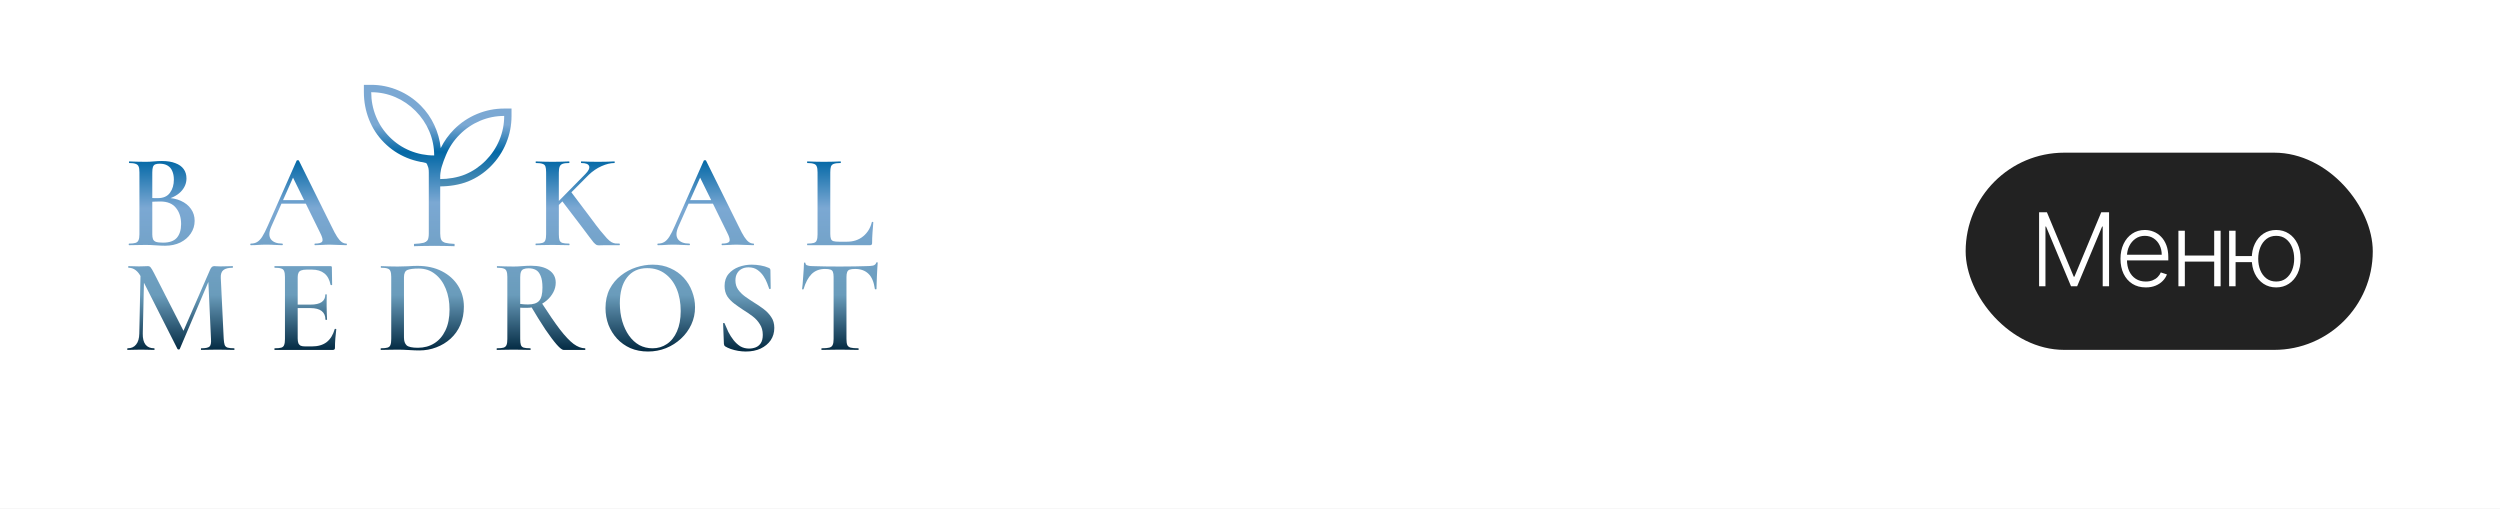
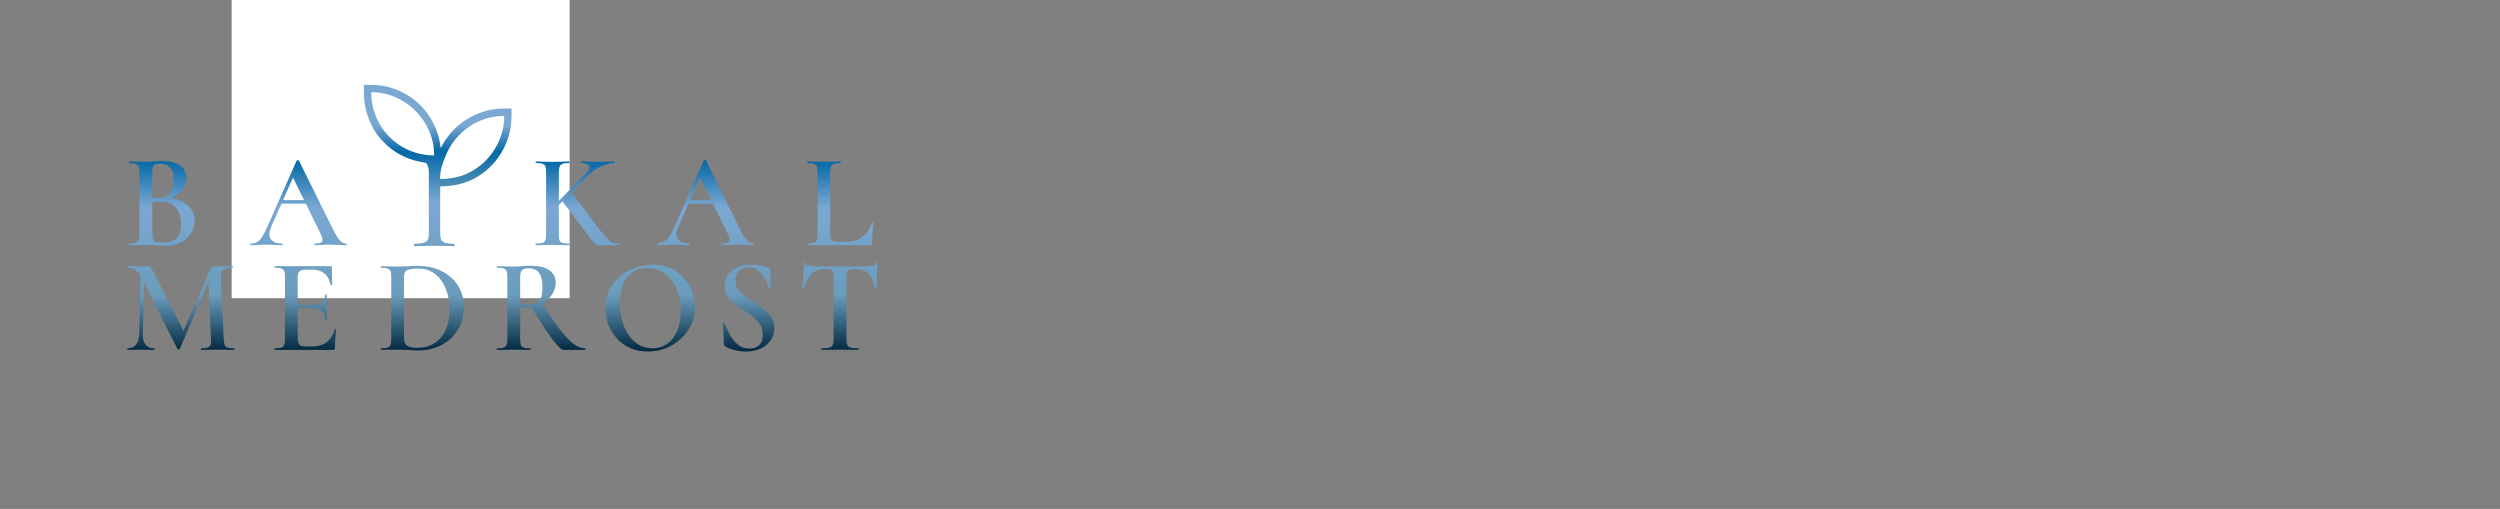
<svg xmlns="http://www.w3.org/2000/svg" width="393" height="80" viewBox="0 0 393 80" fill="none">
  <rect x="0" y="0" width="393" height="80" fill="#808080" stroke="none" />
  <g clip-path="url(#clip0_541_495)">
-     <rect width="393" height="80" fill="white" />
    <rect width="53.132" height="53.132" transform="translate(36.416 -6.254)" fill="white" />
    <mask id="mask0_541_495" style="mask-type:alpha" maskUnits="userSpaceOnUse" x="39" y="3" width="54" height="44">
      <rect x="39.424" y="3.623" width="53.169" height="43.292" fill="#D9D9D9" />
    </mask>
    <g mask="url(#mask0_541_495)">
      <path d="M65.186 38.521C70.535 38.521 67.254 30.733 68.209 25.638C66.725 25.638 65.31 25.362 63.963 24.81C62.616 24.257 61.421 23.456 60.377 22.407C59.332 21.358 58.542 20.148 58.006 18.779C57.47 17.409 57.202 15.981 57.202 14.496V13.336H58.356C59.805 13.336 61.207 13.62 62.563 14.189C63.919 14.757 65.114 15.564 66.148 16.608C67.028 17.492 67.735 18.507 68.271 19.653C68.807 20.799 69.144 22.007 69.281 23.277C69.556 22.725 69.865 22.207 70.209 21.724C70.552 21.241 70.944 20.778 71.384 20.336C72.424 19.292 73.627 18.485 74.991 17.917C76.356 17.348 77.778 17.064 79.258 17.064H80.412V18.224C80.412 19.712 80.129 21.141 79.562 22.513C78.995 23.885 78.191 25.094 77.15 26.14C76.109 27.186 74.922 27.978 73.589 28.517C72.256 29.055 70.62 29.303 69.136 29.303C69.13 33.677 66.914 38.349 71.194 38.521C71.194 38.521 67.161 38.11 65.186 38.521ZM68.251 24.437C68.251 23.111 67.996 21.848 67.488 20.647C66.979 19.446 66.258 18.375 65.323 17.437C64.389 16.498 63.324 15.773 62.129 15.262C60.933 14.751 59.676 14.496 58.356 14.496C58.356 15.821 58.604 17.091 59.099 18.306C59.593 19.521 60.308 20.599 61.242 21.537C62.177 22.476 63.248 23.194 64.458 23.691C65.667 24.188 66.931 24.437 68.251 24.437ZM69.136 28.151C70.456 28.151 71.94 27.916 73.136 27.419C74.331 26.922 75.396 26.204 76.331 25.265C77.265 24.326 77.987 23.249 78.495 22.034C79.004 20.819 79.258 19.549 79.258 18.224C77.939 18.224 76.674 18.479 75.465 18.99C74.256 19.501 73.184 20.226 72.249 21.165C71.315 22.103 70.6 23.174 70.106 24.375C69.611 25.576 69.136 26.825 69.136 28.151Z" fill="url(#paint0_linear_541_495)" />
    </g>
    <path fill-rule="evenodd" clip-rule="evenodd" d="M65.079 38.342V38.703C65.397 38.687 65.832 38.676 66.383 38.668C66.934 38.653 67.566 38.645 68.28 38.645C69.01 38.645 69.642 38.653 70.178 38.668C70.713 38.676 71.14 38.687 71.458 38.703V38.342C70.814 38.311 70.329 38.253 70.003 38.167C69.685 38.074 69.472 37.915 69.363 37.69C69.254 37.457 69.2 37.124 69.2 36.689V31.963V31.602V27.097C69.2 26.654 69.254 26.32 69.363 26.096C69.472 25.87 69.045 25.715 69.363 25.63C69.689 25.537 68.986 24.393 69.63 24.362V24.033C69.312 24.041 69.735 24.594 69.2 24.609C68.664 24.625 69.01 25.152 68.28 25.152C67.566 25.152 66.934 25.145 66.383 25.129C65.832 25.114 65.504 24.617 65.186 24.609L64.892 24.939C65.559 24.97 66.012 25.35 66.338 25.444C67.188 25.515 67.124 25.87 67.233 26.096C67.349 26.32 67.407 26.654 67.407 27.097V36.689C67.407 37.139 67.353 37.477 67.244 37.702C67.135 37.927 66.914 38.082 66.581 38.167C66.247 38.253 65.746 38.311 65.079 38.342Z" fill="url(#paint1_linear_541_495)" />
    <path d="M25.815 31.443L26.047 31.106C26.96 31.106 27.754 31.261 28.428 31.57C29.116 31.879 29.65 32.307 30.029 32.855C30.409 33.389 30.598 34.007 30.598 34.709C30.598 35.44 30.395 36.107 29.987 36.711C29.594 37.301 29.046 37.771 28.344 38.123C27.641 38.46 26.848 38.628 25.963 38.628C25.555 38.628 25.064 38.607 24.488 38.565C23.912 38.523 23.385 38.502 22.908 38.502C22.416 38.502 21.945 38.509 21.496 38.523C21.047 38.537 20.646 38.544 20.295 38.544C20.253 38.544 20.232 38.502 20.232 38.417C20.232 38.333 20.253 38.291 20.295 38.291C20.73 38.291 21.061 38.256 21.285 38.186C21.524 38.115 21.686 37.975 21.77 37.764C21.868 37.554 21.917 37.245 21.917 36.837V27.082C21.917 26.674 21.875 26.372 21.791 26.176C21.707 25.965 21.545 25.825 21.306 25.754C21.082 25.67 20.752 25.628 20.316 25.628C20.288 25.628 20.274 25.586 20.274 25.502C20.274 25.417 20.288 25.375 20.316 25.375C20.667 25.375 21.061 25.389 21.496 25.417C21.945 25.431 22.416 25.438 22.908 25.438C23.301 25.438 23.722 25.417 24.172 25.375C24.621 25.333 25.05 25.312 25.457 25.312C26.3 25.312 27.002 25.424 27.564 25.649C28.14 25.86 28.576 26.169 28.87 26.576C29.165 26.983 29.313 27.475 29.313 28.051C29.313 28.838 29.011 29.54 28.407 30.158C27.803 30.762 26.939 31.191 25.815 31.443ZM25.099 25.733C24.818 25.733 24.586 25.768 24.404 25.839C24.235 25.909 24.116 26.042 24.045 26.239C23.975 26.436 23.94 26.731 23.94 27.124V31.254L23.182 31.106C23.645 31.12 24.024 31.134 24.319 31.148C24.614 31.148 24.776 31.148 24.804 31.148C25.675 31.148 26.314 30.867 26.721 30.305C27.129 29.744 27.332 29.055 27.332 28.241C27.332 27.721 27.248 27.271 27.079 26.892C26.925 26.513 26.679 26.225 26.342 26.028C26.019 25.832 25.605 25.733 25.099 25.733ZM25.626 38.144C26.623 38.144 27.346 37.891 27.796 37.385C28.245 36.865 28.47 36.142 28.47 35.215C28.47 34.175 28.196 33.326 27.648 32.665C27.115 32.005 26.3 31.675 25.204 31.675C24.994 31.675 24.713 31.682 24.361 31.696C24.01 31.696 23.645 31.731 23.266 31.802L23.94 31.549V36.837C23.94 37.132 23.975 37.378 24.045 37.575C24.116 37.771 24.27 37.919 24.509 38.017C24.762 38.101 25.134 38.144 25.626 38.144Z" fill="url(#paint2_linear_541_495)" />
    <path d="M44.02 32.012L44.337 31.464H48.677L48.824 32.012H44.02ZM54.45 38.291C54.506 38.291 54.534 38.333 54.534 38.417C54.534 38.502 54.506 38.544 54.45 38.544C54.029 38.544 53.593 38.53 53.144 38.502C52.708 38.474 52.287 38.46 51.88 38.46C51.416 38.46 51.009 38.474 50.657 38.502C50.32 38.53 49.941 38.544 49.52 38.544C49.464 38.544 49.435 38.502 49.435 38.417C49.435 38.333 49.464 38.291 49.52 38.291C50.152 38.291 50.531 38.179 50.657 37.954C50.784 37.729 50.678 37.287 50.341 36.627L45.938 27.672L46.802 26.26L42.63 35.657C42.265 36.514 42.251 37.167 42.588 37.617C42.939 38.066 43.529 38.291 44.358 38.291C44.428 38.291 44.463 38.333 44.463 38.417C44.463 38.502 44.428 38.544 44.358 38.544C43.936 38.544 43.55 38.53 43.199 38.502C42.847 38.474 42.405 38.46 41.871 38.46C41.337 38.46 40.909 38.474 40.586 38.502C40.277 38.53 39.891 38.544 39.427 38.544C39.371 38.544 39.343 38.502 39.343 38.417C39.343 38.333 39.371 38.291 39.427 38.291C39.806 38.291 40.13 38.214 40.396 38.059C40.677 37.905 40.951 37.624 41.218 37.217C41.485 36.795 41.78 36.212 42.103 35.468L46.633 25.249C46.661 25.207 46.724 25.186 46.823 25.186C46.921 25.186 46.977 25.207 46.991 25.249L52.153 35.657C52.477 36.332 52.764 36.865 53.017 37.259C53.27 37.638 53.509 37.905 53.734 38.059C53.958 38.214 54.197 38.291 54.45 38.291Z" fill="url(#paint3_linear_541_495)" />
    <path d="M85.849 36.837V27.082C85.849 26.674 85.814 26.372 85.744 26.176C85.674 25.965 85.519 25.825 85.281 25.754C85.056 25.67 84.712 25.628 84.248 25.628C84.22 25.628 84.206 25.586 84.206 25.502C84.206 25.417 84.22 25.375 84.248 25.375C84.613 25.375 85.014 25.389 85.449 25.417C85.885 25.431 86.348 25.438 86.84 25.438C87.373 25.438 87.858 25.431 88.293 25.417C88.729 25.389 89.115 25.375 89.452 25.375C89.495 25.375 89.516 25.417 89.516 25.502C89.516 25.586 89.495 25.628 89.452 25.628C89.003 25.628 88.666 25.67 88.441 25.754C88.216 25.839 88.062 25.986 87.978 26.197C87.893 26.408 87.851 26.717 87.851 27.124V36.837C87.851 37.245 87.886 37.554 87.956 37.764C88.041 37.975 88.195 38.115 88.42 38.186C88.645 38.256 88.989 38.291 89.452 38.291C89.508 38.291 89.537 38.333 89.537 38.417C89.537 38.502 89.508 38.544 89.452 38.544C89.101 38.544 88.708 38.537 88.272 38.523C87.851 38.509 87.373 38.502 86.84 38.502C86.348 38.502 85.877 38.509 85.428 38.523C84.978 38.537 84.578 38.544 84.227 38.544C84.199 38.544 84.185 38.502 84.185 38.417C84.185 38.333 84.199 38.291 84.227 38.291C84.691 38.291 85.035 38.256 85.259 38.186C85.498 38.115 85.653 37.975 85.723 37.764C85.807 37.554 85.849 37.245 85.849 36.837ZM91.328 35.489L88.272 31.485L89.747 30.137L92.908 34.33C93.484 35.117 93.975 35.763 94.383 36.268C94.79 36.76 95.127 37.153 95.394 37.448C95.661 37.729 95.9 37.933 96.111 38.059C96.321 38.172 96.525 38.242 96.722 38.27C96.918 38.284 97.136 38.291 97.375 38.291C97.417 38.291 97.438 38.333 97.438 38.417C97.438 38.502 97.417 38.544 97.375 38.544C96.757 38.544 96.258 38.544 95.879 38.544C95.499 38.544 95.212 38.544 95.015 38.544C94.678 38.544 94.418 38.551 94.235 38.565C94.067 38.579 93.912 38.558 93.772 38.502C93.645 38.431 93.491 38.298 93.308 38.101C93.14 37.905 92.901 37.596 92.592 37.174C92.283 36.753 91.861 36.191 91.328 35.489ZM86.566 32.897L92.002 27.377C92.522 26.857 92.725 26.436 92.613 26.113C92.501 25.79 92.086 25.628 91.37 25.628C91.342 25.628 91.328 25.586 91.328 25.502C91.328 25.417 91.342 25.375 91.37 25.375C91.749 25.375 92.128 25.389 92.507 25.417C92.887 25.431 93.385 25.438 94.004 25.438C94.636 25.438 95.134 25.431 95.499 25.417C95.865 25.389 96.223 25.375 96.574 25.375C96.616 25.375 96.637 25.417 96.637 25.502C96.637 25.586 96.616 25.628 96.574 25.628C95.97 25.628 95.303 25.79 94.572 26.113C93.842 26.436 93.161 26.899 92.529 27.503L87.135 32.939L86.566 32.897Z" fill="url(#paint4_linear_541_495)" />
-     <path d="M108.019 32.012L108.335 31.464H112.676L112.823 32.012H108.019ZM118.449 38.291C118.505 38.291 118.533 38.333 118.533 38.417C118.533 38.502 118.505 38.544 118.449 38.544C118.027 38.544 117.592 38.53 117.142 38.502C116.707 38.474 116.286 38.46 115.878 38.46C115.415 38.46 115.007 38.474 114.656 38.502C114.319 38.53 113.94 38.544 113.518 38.544C113.462 38.544 113.434 38.502 113.434 38.417C113.434 38.333 113.462 38.291 113.518 38.291C114.15 38.291 114.53 38.179 114.656 37.954C114.783 37.729 114.677 37.287 114.34 36.627L109.936 27.672L110.8 26.26L106.628 35.657C106.263 36.514 106.249 37.167 106.586 37.617C106.938 38.066 107.527 38.291 108.356 38.291C108.426 38.291 108.462 38.333 108.462 38.417C108.462 38.502 108.426 38.544 108.356 38.544C107.935 38.544 107.549 38.53 107.197 38.502C106.846 38.474 106.404 38.46 105.87 38.46C105.336 38.46 104.908 38.474 104.585 38.502C104.276 38.53 103.889 38.544 103.426 38.544C103.37 38.544 103.342 38.502 103.342 38.417C103.342 38.333 103.37 38.291 103.426 38.291C103.805 38.291 104.128 38.214 104.395 38.059C104.676 37.905 104.95 37.624 105.217 37.217C105.484 36.795 105.779 36.212 106.102 35.468L110.632 25.249C110.66 25.207 110.723 25.186 110.821 25.186C110.92 25.186 110.976 25.207 110.99 25.249L116.152 35.657C116.475 36.332 116.763 36.865 117.016 37.259C117.269 37.638 117.508 37.905 117.732 38.059C117.957 38.214 118.196 38.291 118.449 38.291Z" fill="url(#paint5_linear_541_495)" />
+     <path d="M108.019 32.012L108.335 31.464H112.676L112.823 32.012H108.019ZM118.449 38.291C118.505 38.291 118.533 38.333 118.533 38.417C118.533 38.502 118.505 38.544 118.449 38.544C118.027 38.544 117.592 38.53 117.142 38.502C116.707 38.474 116.286 38.46 115.878 38.46C115.415 38.46 115.007 38.474 114.656 38.502C114.319 38.53 113.94 38.544 113.518 38.544C113.462 38.544 113.434 38.502 113.434 38.417C113.434 38.333 113.462 38.291 113.518 38.291C114.15 38.291 114.53 38.179 114.656 37.954C114.783 37.729 114.677 37.287 114.34 36.627L109.936 27.672L110.8 26.26L106.628 35.657C106.263 36.514 106.249 37.167 106.586 37.617C106.938 38.066 107.527 38.291 108.356 38.291C108.426 38.291 108.462 38.333 108.462 38.417C108.462 38.502 108.426 38.544 108.356 38.544C107.935 38.544 107.549 38.53 107.197 38.502C106.846 38.474 106.404 38.46 105.87 38.46C105.336 38.46 104.908 38.474 104.585 38.502C104.276 38.53 103.889 38.544 103.426 38.544C103.37 38.544 103.342 38.502 103.342 38.417C103.342 38.333 103.37 38.291 103.426 38.291C104.676 37.905 104.95 37.624 105.217 37.217C105.484 36.795 105.779 36.212 106.102 35.468L110.632 25.249C110.66 25.207 110.723 25.186 110.821 25.186C110.92 25.186 110.976 25.207 110.99 25.249L116.152 35.657C116.475 36.332 116.763 36.865 117.016 37.259C117.269 37.638 117.508 37.905 117.732 38.059C117.957 38.214 118.196 38.291 118.449 38.291Z" fill="url(#paint5_linear_541_495)" />
    <path d="M130.52 27.103V36.753C130.52 37.104 130.556 37.371 130.626 37.554C130.696 37.736 130.83 37.856 131.026 37.912C131.223 37.968 131.511 37.996 131.89 37.996H133.154C134.152 37.996 134.994 37.715 135.683 37.153C136.371 36.591 136.827 35.847 137.052 34.92C137.066 34.878 137.108 34.864 137.179 34.878C137.249 34.892 137.284 34.92 137.284 34.962C137.242 35.398 137.2 35.924 137.158 36.542C137.115 37.146 137.094 37.708 137.094 38.228C137.094 38.439 136.989 38.544 136.778 38.544H126.918C126.889 38.544 126.875 38.502 126.875 38.417C126.875 38.333 126.889 38.291 126.918 38.291C127.367 38.291 127.704 38.256 127.929 38.186C128.168 38.115 128.322 37.975 128.392 37.764C128.477 37.554 128.519 37.245 128.519 36.837V27.082C128.519 26.674 128.477 26.372 128.392 26.176C128.322 25.965 128.168 25.825 127.929 25.754C127.704 25.67 127.367 25.628 126.918 25.628C126.889 25.628 126.875 25.586 126.875 25.502C126.875 25.417 126.889 25.375 126.918 25.375C127.255 25.375 127.648 25.389 128.097 25.417C128.547 25.431 129.017 25.438 129.509 25.438C130.029 25.438 130.506 25.431 130.942 25.417C131.391 25.389 131.785 25.375 132.122 25.375C132.164 25.375 132.185 25.417 132.185 25.502C132.185 25.586 132.164 25.628 132.122 25.628C131.672 25.628 131.328 25.67 131.089 25.754C130.865 25.825 130.71 25.965 130.626 26.176C130.556 26.387 130.52 26.696 130.52 27.103Z" fill="url(#paint6_linear_541_495)" />
    <path d="M21.896 52.455L22.107 42.321L22.676 42.363L22.444 52.455C22.43 53.2 22.57 53.769 22.866 54.162C23.174 54.555 23.631 54.752 24.235 54.752C24.277 54.752 24.298 54.794 24.298 54.878C24.298 54.963 24.277 55.005 24.235 55.005C23.926 55.005 23.61 54.998 23.287 54.984C22.964 54.97 22.599 54.963 22.191 54.963C21.77 54.963 21.384 54.97 21.032 54.984C20.695 54.998 20.372 55.005 20.063 55.005C20.021 55.005 20 54.963 20 54.878C20 54.794 20.021 54.752 20.063 54.752C20.639 54.752 21.082 54.555 21.391 54.162C21.714 53.769 21.882 53.2 21.896 52.455ZM36.814 54.752C36.842 54.752 36.856 54.794 36.856 54.878C36.856 54.963 36.842 55.005 36.814 55.005C36.449 55.005 36.041 54.998 35.592 54.984C35.142 54.97 34.672 54.963 34.18 54.963C33.688 54.963 33.225 54.97 32.789 54.984C32.368 54.998 31.982 55.005 31.631 55.005C31.602 55.005 31.588 54.963 31.588 54.878C31.588 54.794 31.602 54.752 31.631 54.752C32.305 54.752 32.74 54.661 32.937 54.478C33.134 54.295 33.211 53.902 33.169 53.298L32.726 43.669L33.653 42.215L28.259 54.857C28.245 54.913 28.189 54.942 28.091 54.942C27.992 54.942 27.929 54.913 27.901 54.857L22.191 43.585C21.686 42.588 21.025 42.089 20.211 42.089C20.169 42.089 20.148 42.047 20.148 41.962C20.148 41.878 20.169 41.836 20.211 41.836C20.478 41.836 20.759 41.843 21.053 41.857C21.363 41.871 21.622 41.878 21.833 41.878C22.142 41.878 22.416 41.871 22.655 41.857C22.908 41.843 23.104 41.836 23.245 41.836C23.441 41.836 23.589 41.906 23.687 42.047C23.8 42.173 23.975 42.468 24.214 42.932L28.955 52.224L28.049 53.825L33.042 42.363C33.127 42.18 33.218 42.047 33.316 41.962C33.414 41.878 33.534 41.836 33.674 41.836C33.801 41.836 33.934 41.843 34.075 41.857C34.229 41.871 34.412 41.878 34.623 41.878C35.044 41.878 35.402 41.871 35.697 41.857C35.992 41.843 36.28 41.836 36.561 41.836C36.603 41.836 36.624 41.878 36.624 41.962C36.624 42.047 36.603 42.089 36.561 42.089C35.915 42.089 35.437 42.208 35.128 42.447C34.819 42.686 34.679 43.093 34.707 43.669L35.17 53.298C35.199 53.706 35.248 54.014 35.318 54.225C35.402 54.436 35.557 54.576 35.781 54.647C36.02 54.717 36.364 54.752 36.814 54.752Z" fill="url(#paint7_linear_541_495)" />
    <path d="M52.338 55.005H43.194C43.152 55.005 43.13 54.963 43.13 54.878C43.13 54.794 43.152 54.752 43.194 54.752C43.657 54.752 44.001 54.717 44.226 54.647C44.451 54.576 44.598 54.436 44.669 54.225C44.753 54.014 44.795 53.706 44.795 53.298V43.543C44.795 43.135 44.753 42.833 44.669 42.637C44.598 42.426 44.451 42.286 44.226 42.215C44.001 42.131 43.657 42.089 43.194 42.089C43.152 42.089 43.13 42.047 43.13 41.962C43.13 41.878 43.152 41.836 43.194 41.836H51.959C52.099 41.836 52.169 41.899 52.169 42.026L52.212 44.765C52.212 44.793 52.177 44.814 52.106 44.828C52.036 44.828 51.987 44.807 51.959 44.765C51.804 43.964 51.481 43.367 50.99 42.974C50.498 42.581 49.852 42.384 49.051 42.384H48.187C47.836 42.384 47.555 42.426 47.344 42.51C47.148 42.581 47.007 42.707 46.923 42.89C46.839 43.058 46.797 43.29 46.797 43.585V53.214C46.797 53.509 46.832 53.755 46.902 53.951C46.986 54.134 47.113 54.267 47.281 54.352C47.45 54.422 47.689 54.457 47.998 54.457H49.03C49.985 54.457 50.758 54.232 51.348 53.783C51.938 53.319 52.359 52.638 52.612 51.739C52.626 51.697 52.668 51.683 52.738 51.697C52.823 51.711 52.865 51.732 52.865 51.76C52.809 52.153 52.76 52.624 52.717 53.172C52.675 53.719 52.654 54.225 52.654 54.689C52.654 54.9 52.549 55.005 52.338 55.005ZM51.158 50.243C51.158 49.653 50.962 49.203 50.568 48.895C50.175 48.586 49.585 48.431 48.798 48.431H45.849V47.883H48.819C49.606 47.883 50.189 47.75 50.568 47.483C50.947 47.216 51.137 46.83 51.137 46.324C51.137 46.282 51.172 46.261 51.242 46.261C51.327 46.261 51.369 46.282 51.369 46.324C51.369 46.773 51.362 47.125 51.348 47.377C51.348 47.63 51.348 47.89 51.348 48.157C51.348 48.494 51.355 48.831 51.369 49.168C51.397 49.492 51.411 49.85 51.411 50.243C51.411 50.271 51.369 50.285 51.285 50.285C51.2 50.285 51.158 50.271 51.158 50.243Z" fill="url(#paint8_linear_541_495)" />
    <path d="M65.906 55.089C65.47 55.089 64.929 55.068 64.283 55.026C63.637 54.984 63.047 54.963 62.513 54.963C62.008 54.963 61.53 54.97 61.081 54.984C60.631 54.998 60.231 55.005 59.88 55.005C59.851 55.005 59.837 54.963 59.837 54.878C59.837 54.794 59.851 54.752 59.88 54.752C60.329 54.752 60.673 54.717 60.912 54.647C61.151 54.576 61.305 54.436 61.376 54.225C61.46 54.014 61.502 53.706 61.502 53.298V48.42V43.543C61.502 43.135 61.46 42.833 61.376 42.637C61.305 42.426 61.158 42.286 60.933 42.215C60.708 42.131 60.364 42.089 59.901 42.089C59.873 42.089 59.858 42.047 59.858 41.962C59.858 41.878 59.873 41.836 59.901 41.836C60.266 41.836 60.666 41.85 61.102 41.878C61.537 41.892 62.008 41.899 62.513 41.899C63.005 41.899 63.539 41.885 64.115 41.857C64.704 41.815 65.203 41.794 65.611 41.794C67.085 41.794 68.371 42.075 69.466 42.637C70.562 43.199 71.412 43.964 72.016 44.933C72.62 45.903 72.922 46.991 72.922 48.199C72.922 49.253 72.739 50.208 72.374 51.065C72.009 51.907 71.496 52.631 70.836 53.235C70.19 53.825 69.438 54.281 68.581 54.605C67.739 54.928 66.847 55.089 65.906 55.089ZM65.695 54.668C66.664 54.668 67.521 54.436 68.265 53.972C69.01 53.509 69.593 52.835 70.014 51.95C70.45 51.051 70.667 49.955 70.667 48.663C70.667 47.455 70.471 46.366 70.077 45.397C69.684 44.414 69.122 43.641 68.392 43.079C67.675 42.503 66.819 42.215 65.821 42.215C64.993 42.215 64.395 42.293 64.03 42.447C63.679 42.602 63.504 42.981 63.504 43.585V53.066C63.504 53.614 63.644 54.022 63.925 54.288C64.206 54.541 64.796 54.668 65.695 54.668Z" fill="url(#paint9_linear_541_495)" />
    <path d="M88.582 55.005C88.371 55.005 88.02 54.731 87.529 54.183C87.037 53.621 86.44 52.828 85.738 51.802C85.049 50.763 84.277 49.52 83.42 48.073L85.106 47.546C86.243 49.316 87.213 50.728 88.013 51.781C88.828 52.835 89.544 53.593 90.162 54.057C90.794 54.52 91.398 54.752 91.974 54.752C92.002 54.752 92.016 54.794 92.016 54.878C92.016 54.963 92.002 55.005 91.974 55.005C91.089 55.005 90.366 55.005 89.804 55.005C89.256 55.005 88.849 55.005 88.582 55.005ZM83.462 41.773C84.712 41.773 85.674 42.012 86.349 42.489C87.023 42.953 87.36 43.599 87.36 44.428C87.36 44.962 87.234 45.467 86.981 45.945C86.728 46.422 86.391 46.844 85.969 47.209C85.548 47.574 85.063 47.862 84.516 48.073C83.982 48.283 83.427 48.389 82.851 48.389C82.683 48.389 82.5 48.389 82.303 48.389C82.106 48.389 81.931 48.382 81.776 48.368V53.298C81.776 53.706 81.812 54.014 81.882 54.225C81.952 54.436 82.1 54.576 82.324 54.647C82.563 54.717 82.907 54.752 83.357 54.752C83.399 54.752 83.42 54.794 83.42 54.878C83.42 54.963 83.399 55.005 83.357 55.005C83.005 55.005 82.612 54.998 82.177 54.984C81.741 54.97 81.264 54.963 80.744 54.963C80.252 54.963 79.782 54.97 79.332 54.984C78.883 54.998 78.483 55.005 78.131 55.005C78.089 55.005 78.068 54.963 78.068 54.878C78.068 54.794 78.089 54.752 78.131 54.752C78.595 54.752 78.939 54.717 79.164 54.647C79.388 54.576 79.543 54.436 79.627 54.225C79.712 54.014 79.754 53.706 79.754 53.298V43.543C79.754 43.135 79.712 42.833 79.627 42.637C79.557 42.426 79.41 42.286 79.185 42.215C78.96 42.131 78.616 42.089 78.152 42.089C78.124 42.089 78.11 42.047 78.11 41.962C78.11 41.878 78.124 41.836 78.152 41.836C78.504 41.836 78.897 41.85 79.332 41.878C79.782 41.892 80.252 41.899 80.744 41.899C81.151 41.899 81.601 41.878 82.093 41.836C82.584 41.794 83.041 41.773 83.462 41.773ZM85.274 45.207C85.274 44.407 85.176 43.789 84.979 43.353C84.796 42.904 84.544 42.595 84.221 42.426C83.897 42.258 83.525 42.173 83.104 42.173C82.781 42.173 82.521 42.215 82.324 42.3C82.128 42.37 81.987 42.51 81.903 42.721C81.819 42.918 81.776 43.206 81.776 43.585V47.778C81.973 47.806 82.184 47.827 82.409 47.841C82.633 47.855 82.83 47.862 82.999 47.862C83.827 47.862 84.41 47.672 84.747 47.293C85.099 46.914 85.274 46.219 85.274 45.207Z" fill="url(#paint10_linear_541_495)" />
    <path d="M101.865 55.258C100.853 55.258 99.933 55.082 99.105 54.731C98.29 54.366 97.588 53.867 96.998 53.235C96.422 52.603 95.972 51.879 95.649 51.065C95.34 50.236 95.186 49.358 95.186 48.431C95.186 47.293 95.403 46.296 95.839 45.439C96.288 44.582 96.878 43.873 97.609 43.311C98.339 42.735 99.14 42.307 100.011 42.026C100.882 41.745 101.745 41.604 102.602 41.604C103.642 41.604 104.569 41.794 105.384 42.173C106.212 42.538 106.915 43.037 107.491 43.669C108.066 44.301 108.502 45.018 108.797 45.818C109.106 46.619 109.26 47.441 109.26 48.283C109.26 49.267 109.064 50.18 108.67 51.023C108.277 51.865 107.736 52.603 107.048 53.235C106.374 53.867 105.587 54.366 104.688 54.731C103.803 55.082 102.862 55.258 101.865 55.258ZM102.581 54.752C103.424 54.752 104.176 54.527 104.836 54.078C105.51 53.628 106.037 52.968 106.416 52.097C106.809 51.212 107.006 50.145 107.006 48.895C107.006 47.588 106.795 46.429 106.374 45.418C105.952 44.407 105.348 43.613 104.562 43.037C103.775 42.447 102.834 42.152 101.738 42.152C100.376 42.152 99.315 42.644 98.557 43.627C97.812 44.596 97.44 45.945 97.44 47.672C97.44 48.684 97.567 49.625 97.819 50.496C98.072 51.353 98.423 52.104 98.873 52.75C99.337 53.397 99.877 53.895 100.495 54.246C101.127 54.583 101.823 54.752 102.581 54.752Z" fill="url(#paint11_linear_541_495)" />
    <path d="M115.61 44.091C115.61 44.638 115.751 45.116 116.032 45.523C116.313 45.917 116.671 46.275 117.106 46.598C117.556 46.921 118.026 47.237 118.518 47.546C119.052 47.869 119.557 48.213 120.035 48.578C120.527 48.944 120.927 49.365 121.236 49.843C121.559 50.306 121.721 50.875 121.721 51.549C121.721 52.28 121.531 52.926 121.152 53.488C120.773 54.036 120.246 54.471 119.572 54.794C118.911 55.103 118.132 55.258 117.233 55.258C116.853 55.258 116.453 55.222 116.032 55.152C115.624 55.082 115.238 54.984 114.873 54.857C114.522 54.731 114.234 54.597 114.009 54.457C113.953 54.415 113.904 54.366 113.862 54.309C113.833 54.253 113.812 54.169 113.798 54.057L113.672 50.875C113.658 50.805 113.686 50.77 113.756 50.77C113.84 50.756 113.89 50.777 113.904 50.833C114.072 51.254 114.269 51.704 114.494 52.181C114.732 52.645 115.006 53.073 115.315 53.467C115.624 53.86 115.976 54.183 116.369 54.436C116.776 54.675 117.24 54.794 117.759 54.794C118.125 54.794 118.469 54.731 118.792 54.605C119.115 54.478 119.382 54.26 119.593 53.951C119.803 53.628 119.909 53.193 119.909 52.645C119.909 51.985 119.754 51.423 119.445 50.959C119.15 50.482 118.771 50.067 118.307 49.716C117.844 49.365 117.359 49.035 116.853 48.726C116.362 48.403 115.891 48.073 115.442 47.736C114.992 47.399 114.62 47.012 114.325 46.577C114.044 46.127 113.904 45.587 113.904 44.954C113.904 44.182 114.114 43.55 114.536 43.058C114.957 42.566 115.491 42.201 116.137 41.962C116.797 41.724 117.472 41.604 118.16 41.604C118.623 41.604 119.094 41.647 119.572 41.731C120.049 41.815 120.456 41.934 120.794 42.089C120.92 42.131 121.004 42.187 121.046 42.258C121.089 42.328 121.11 42.405 121.11 42.489L121.152 45.334C121.152 45.39 121.117 45.425 121.046 45.439C120.99 45.453 120.948 45.439 120.92 45.397C120.85 45.186 120.744 44.898 120.604 44.533C120.463 44.154 120.267 43.775 120.014 43.395C119.761 43.016 119.445 42.693 119.066 42.426C118.687 42.159 118.223 42.026 117.675 42.026C117.254 42.026 116.889 42.11 116.58 42.279C116.271 42.447 116.032 42.686 115.863 42.995C115.695 43.29 115.61 43.655 115.61 44.091Z" fill="url(#paint12_linear_541_495)" />
    <path d="M129.693 42.279C128.837 42.279 128.134 42.545 127.586 43.079C127.053 43.613 126.631 44.4 126.322 45.439C126.322 45.481 126.28 45.502 126.196 45.502C126.126 45.488 126.091 45.467 126.091 45.439C126.119 45.242 126.147 44.975 126.175 44.638C126.203 44.287 126.231 43.908 126.259 43.501C126.301 43.093 126.329 42.7 126.343 42.321C126.371 41.927 126.386 41.611 126.386 41.373C126.386 41.302 126.421 41.267 126.491 41.267C126.575 41.267 126.617 41.302 126.617 41.373C126.617 41.513 126.688 41.618 126.828 41.689C126.982 41.745 127.151 41.787 127.334 41.815C127.516 41.829 127.671 41.836 127.797 41.836C129.005 41.878 130.417 41.899 132.032 41.899C133.03 41.899 133.816 41.892 134.392 41.878C134.982 41.85 135.551 41.836 136.099 41.836C136.604 41.836 136.984 41.808 137.237 41.752C137.503 41.682 137.672 41.534 137.742 41.309C137.756 41.253 137.798 41.225 137.869 41.225C137.939 41.225 137.974 41.253 137.974 41.309C137.96 41.534 137.939 41.843 137.911 42.236C137.883 42.616 137.862 43.023 137.848 43.459C137.834 43.88 137.819 44.273 137.805 44.638C137.791 44.99 137.784 45.256 137.784 45.439C137.784 45.467 137.742 45.481 137.658 45.481C137.588 45.481 137.546 45.467 137.532 45.439C137.377 44.329 137.04 43.529 136.52 43.037C136 42.531 135.305 42.279 134.434 42.279C134.055 42.279 133.767 42.314 133.57 42.384C133.374 42.454 133.24 42.588 133.17 42.784C133.1 42.967 133.065 43.234 133.065 43.585V48.441V53.298C133.065 53.706 133.107 54.014 133.191 54.225C133.289 54.436 133.465 54.576 133.718 54.647C133.985 54.717 134.385 54.752 134.919 54.752C134.961 54.752 134.982 54.794 134.982 54.878C134.982 54.963 134.961 55.005 134.919 55.005C134.54 55.005 134.104 54.998 133.613 54.984C133.135 54.97 132.608 54.963 132.032 54.963C131.484 54.963 130.972 54.97 130.494 54.984C130.017 54.998 129.574 55.005 129.167 55.005C129.139 55.005 129.125 54.963 129.125 54.878C129.125 54.794 129.139 54.752 129.167 54.752C129.701 54.752 130.101 54.717 130.368 54.647C130.635 54.576 130.81 54.436 130.894 54.225C130.993 54.014 131.042 53.706 131.042 53.298V43.543C131.042 43.192 131.007 42.932 130.937 42.763C130.88 42.581 130.754 42.454 130.557 42.384C130.361 42.314 130.073 42.279 129.693 42.279Z" fill="url(#paint13_linear_541_495)" />
-     <rect x="309" y="24" width="64" height="31" rx="15.5" fill="#222222" />
-     <path d="M320.545 33.364H321.773L325.994 43.5H326.097L330.318 33.364H331.545V45H330.545V35.608H330.455L326.528 45H325.562L321.636 35.608H321.545V45H320.545V33.364ZM337.317 45.182C336.503 45.182 335.798 44.992 335.204 44.614C334.609 44.231 334.149 43.703 333.823 43.028C333.501 42.35 333.34 41.57 333.34 40.688C333.34 39.809 333.501 39.028 333.823 38.347C334.149 37.661 334.598 37.125 335.17 36.739C335.745 36.349 336.41 36.153 337.164 36.153C337.637 36.153 338.094 36.24 338.533 36.415C338.973 36.585 339.367 36.849 339.715 37.205C340.067 37.557 340.346 38.002 340.55 38.54C340.755 39.074 340.857 39.706 340.857 40.438V40.938H334.039V40.045H339.823C339.823 39.485 339.709 38.981 339.482 38.534C339.259 38.083 338.946 37.727 338.545 37.466C338.147 37.205 337.687 37.074 337.164 37.074C336.611 37.074 336.124 37.222 335.704 37.517C335.283 37.812 334.954 38.203 334.715 38.688C334.48 39.172 334.361 39.703 334.357 40.278V40.812C334.357 41.506 334.476 42.112 334.715 42.631C334.958 43.146 335.3 43.545 335.744 43.83C336.187 44.114 336.711 44.256 337.317 44.256C337.73 44.256 338.092 44.191 338.403 44.062C338.717 43.934 338.98 43.761 339.192 43.545C339.408 43.326 339.571 43.085 339.681 42.824L340.641 43.136C340.509 43.504 340.291 43.843 339.988 44.153C339.689 44.464 339.314 44.714 338.863 44.903C338.416 45.089 337.901 45.182 337.317 45.182ZM348.338 40.165V41.119H343.207V40.165H348.338ZM343.457 36.273V45H342.446V36.273H343.457ZM349.082 36.273V45H348.071V36.273H349.082ZM354.89 40.25V41.205H350.623V40.25H354.89ZM351.435 36.273V45H350.418V36.273H351.435ZM357.816 45.182C357.062 45.182 356.397 44.99 355.821 44.608C355.246 44.225 354.793 43.697 354.464 43.023C354.138 42.345 353.975 41.562 353.975 40.676C353.975 39.782 354.138 38.996 354.464 38.318C354.793 37.636 355.246 37.106 355.821 36.727C356.397 36.345 357.062 36.153 357.816 36.153C358.57 36.153 359.234 36.345 359.81 36.727C360.39 37.11 360.842 37.64 361.168 38.318C361.494 38.996 361.657 39.782 361.657 40.676C361.657 41.562 361.494 42.345 361.168 43.023C360.842 43.697 360.39 44.225 359.81 44.608C359.234 44.99 358.57 45.182 357.816 45.182ZM357.816 44.256C358.422 44.256 358.935 44.093 359.356 43.767C359.776 43.441 360.096 43.008 360.316 42.466C360.535 41.924 360.645 41.328 360.645 40.676C360.645 40.025 360.535 39.426 360.316 38.881C360.096 38.335 359.776 37.898 359.356 37.568C358.935 37.239 358.422 37.074 357.816 37.074C357.214 37.074 356.702 37.239 356.282 37.568C355.861 37.898 355.541 38.335 355.321 38.881C355.102 39.426 354.992 40.025 354.992 40.676C354.992 41.328 355.1 41.924 355.316 42.466C355.535 43.008 355.856 43.441 356.276 43.767C356.7 44.093 357.214 44.256 357.816 44.256Z" fill="white" />
  </g>
  <defs>
    <linearGradient id="paint0_linear_541_495" x1="68.807" y1="13.336" x2="68.807" y2="38.521" gradientUnits="userSpaceOnUse">
      <stop offset="0.25" stop-color="#7BA8D3" />
      <stop offset="0.419" stop-color="#0368A6" />
      <stop offset="0.705" stop-color="#6A9CBB" />
      <stop offset="1" stop-color="#012840" />
    </linearGradient>
    <linearGradient id="paint1_linear_541_495" x1="92.867" y1="24.033" x2="92.867" y2="55.231" gradientUnits="userSpaceOnUse">
      <stop stop-color="#0368A6" />
      <stop offset="0.25" stop-color="#7BA8D3" />
      <stop offset="0.705" stop-color="#6A9CBB" />
      <stop offset="1" stop-color="#012840" />
    </linearGradient>
    <linearGradient id="paint2_linear_541_495" x1="78.987" y1="25.186" x2="78.987" y2="55.258" gradientUnits="userSpaceOnUse">
      <stop stop-color="#0368A6" />
      <stop offset="0.25" stop-color="#7BA8D3" />
      <stop offset="0.705" stop-color="#6A9CBB" />
      <stop offset="1" stop-color="#012840" />
    </linearGradient>
    <linearGradient id="paint3_linear_541_495" x1="78.987" y1="25.186" x2="78.987" y2="55.258" gradientUnits="userSpaceOnUse">
      <stop stop-color="#0368A6" />
      <stop offset="0.25" stop-color="#7BA8D3" />
      <stop offset="0.705" stop-color="#6A9CBB" />
      <stop offset="1" stop-color="#012840" />
    </linearGradient>
    <linearGradient id="paint4_linear_541_495" x1="78.987" y1="25.186" x2="78.987" y2="55.258" gradientUnits="userSpaceOnUse">
      <stop stop-color="#0368A6" />
      <stop offset="0.25" stop-color="#7BA8D3" />
      <stop offset="0.705" stop-color="#6A9CBB" />
      <stop offset="1" stop-color="#012840" />
    </linearGradient>
    <linearGradient id="paint5_linear_541_495" x1="78.987" y1="25.186" x2="78.987" y2="55.258" gradientUnits="userSpaceOnUse">
      <stop stop-color="#0368A6" />
      <stop offset="0.25" stop-color="#7BA8D3" />
      <stop offset="0.705" stop-color="#6A9CBB" />
      <stop offset="1" stop-color="#012840" />
    </linearGradient>
    <linearGradient id="paint6_linear_541_495" x1="78.987" y1="25.186" x2="78.987" y2="55.258" gradientUnits="userSpaceOnUse">
      <stop stop-color="#0368A6" />
      <stop offset="0.25" stop-color="#7BA8D3" />
      <stop offset="0.705" stop-color="#6A9CBB" />
      <stop offset="1" stop-color="#012840" />
    </linearGradient>
    <linearGradient id="paint7_linear_541_495" x1="78.987" y1="25.186" x2="78.987" y2="55.258" gradientUnits="userSpaceOnUse">
      <stop stop-color="#0368A6" />
      <stop offset="0.25" stop-color="#7BA8D3" />
      <stop offset="0.705" stop-color="#6A9CBB" />
      <stop offset="1" stop-color="#012840" />
    </linearGradient>
    <linearGradient id="paint8_linear_541_495" x1="78.987" y1="25.186" x2="78.987" y2="55.258" gradientUnits="userSpaceOnUse">
      <stop stop-color="#0368A6" />
      <stop offset="0.25" stop-color="#7BA8D3" />
      <stop offset="0.705" stop-color="#6A9CBB" />
      <stop offset="1" stop-color="#012840" />
    </linearGradient>
    <linearGradient id="paint9_linear_541_495" x1="78.987" y1="25.186" x2="78.987" y2="55.258" gradientUnits="userSpaceOnUse">
      <stop stop-color="#0368A6" />
      <stop offset="0.25" stop-color="#7BA8D3" />
      <stop offset="0.705" stop-color="#6A9CBB" />
      <stop offset="1" stop-color="#012840" />
    </linearGradient>
    <linearGradient id="paint10_linear_541_495" x1="78.987" y1="25.186" x2="78.987" y2="55.258" gradientUnits="userSpaceOnUse">
      <stop stop-color="#0368A6" />
      <stop offset="0.25" stop-color="#7BA8D3" />
      <stop offset="0.705" stop-color="#6A9CBB" />
      <stop offset="1" stop-color="#012840" />
    </linearGradient>
    <linearGradient id="paint11_linear_541_495" x1="78.987" y1="25.186" x2="78.987" y2="55.258" gradientUnits="userSpaceOnUse">
      <stop stop-color="#0368A6" />
      <stop offset="0.25" stop-color="#7BA8D3" />
      <stop offset="0.705" stop-color="#6A9CBB" />
      <stop offset="1" stop-color="#012840" />
    </linearGradient>
    <linearGradient id="paint12_linear_541_495" x1="78.987" y1="25.186" x2="78.987" y2="55.258" gradientUnits="userSpaceOnUse">
      <stop stop-color="#0368A6" />
      <stop offset="0.25" stop-color="#7BA8D3" />
      <stop offset="0.705" stop-color="#6A9CBB" />
      <stop offset="1" stop-color="#012840" />
    </linearGradient>
    <linearGradient id="paint13_linear_541_495" x1="78.987" y1="25.186" x2="78.987" y2="55.258" gradientUnits="userSpaceOnUse">
      <stop stop-color="#0368A6" />
      <stop offset="0.25" stop-color="#7BA8D3" />
      <stop offset="0.705" stop-color="#6A9CBB" />
      <stop offset="1" stop-color="#012840" />
    </linearGradient>
    <clipPath id="clip0_541_495">
      <rect width="393" height="80" fill="white" />
    </clipPath>
  </defs>
</svg>